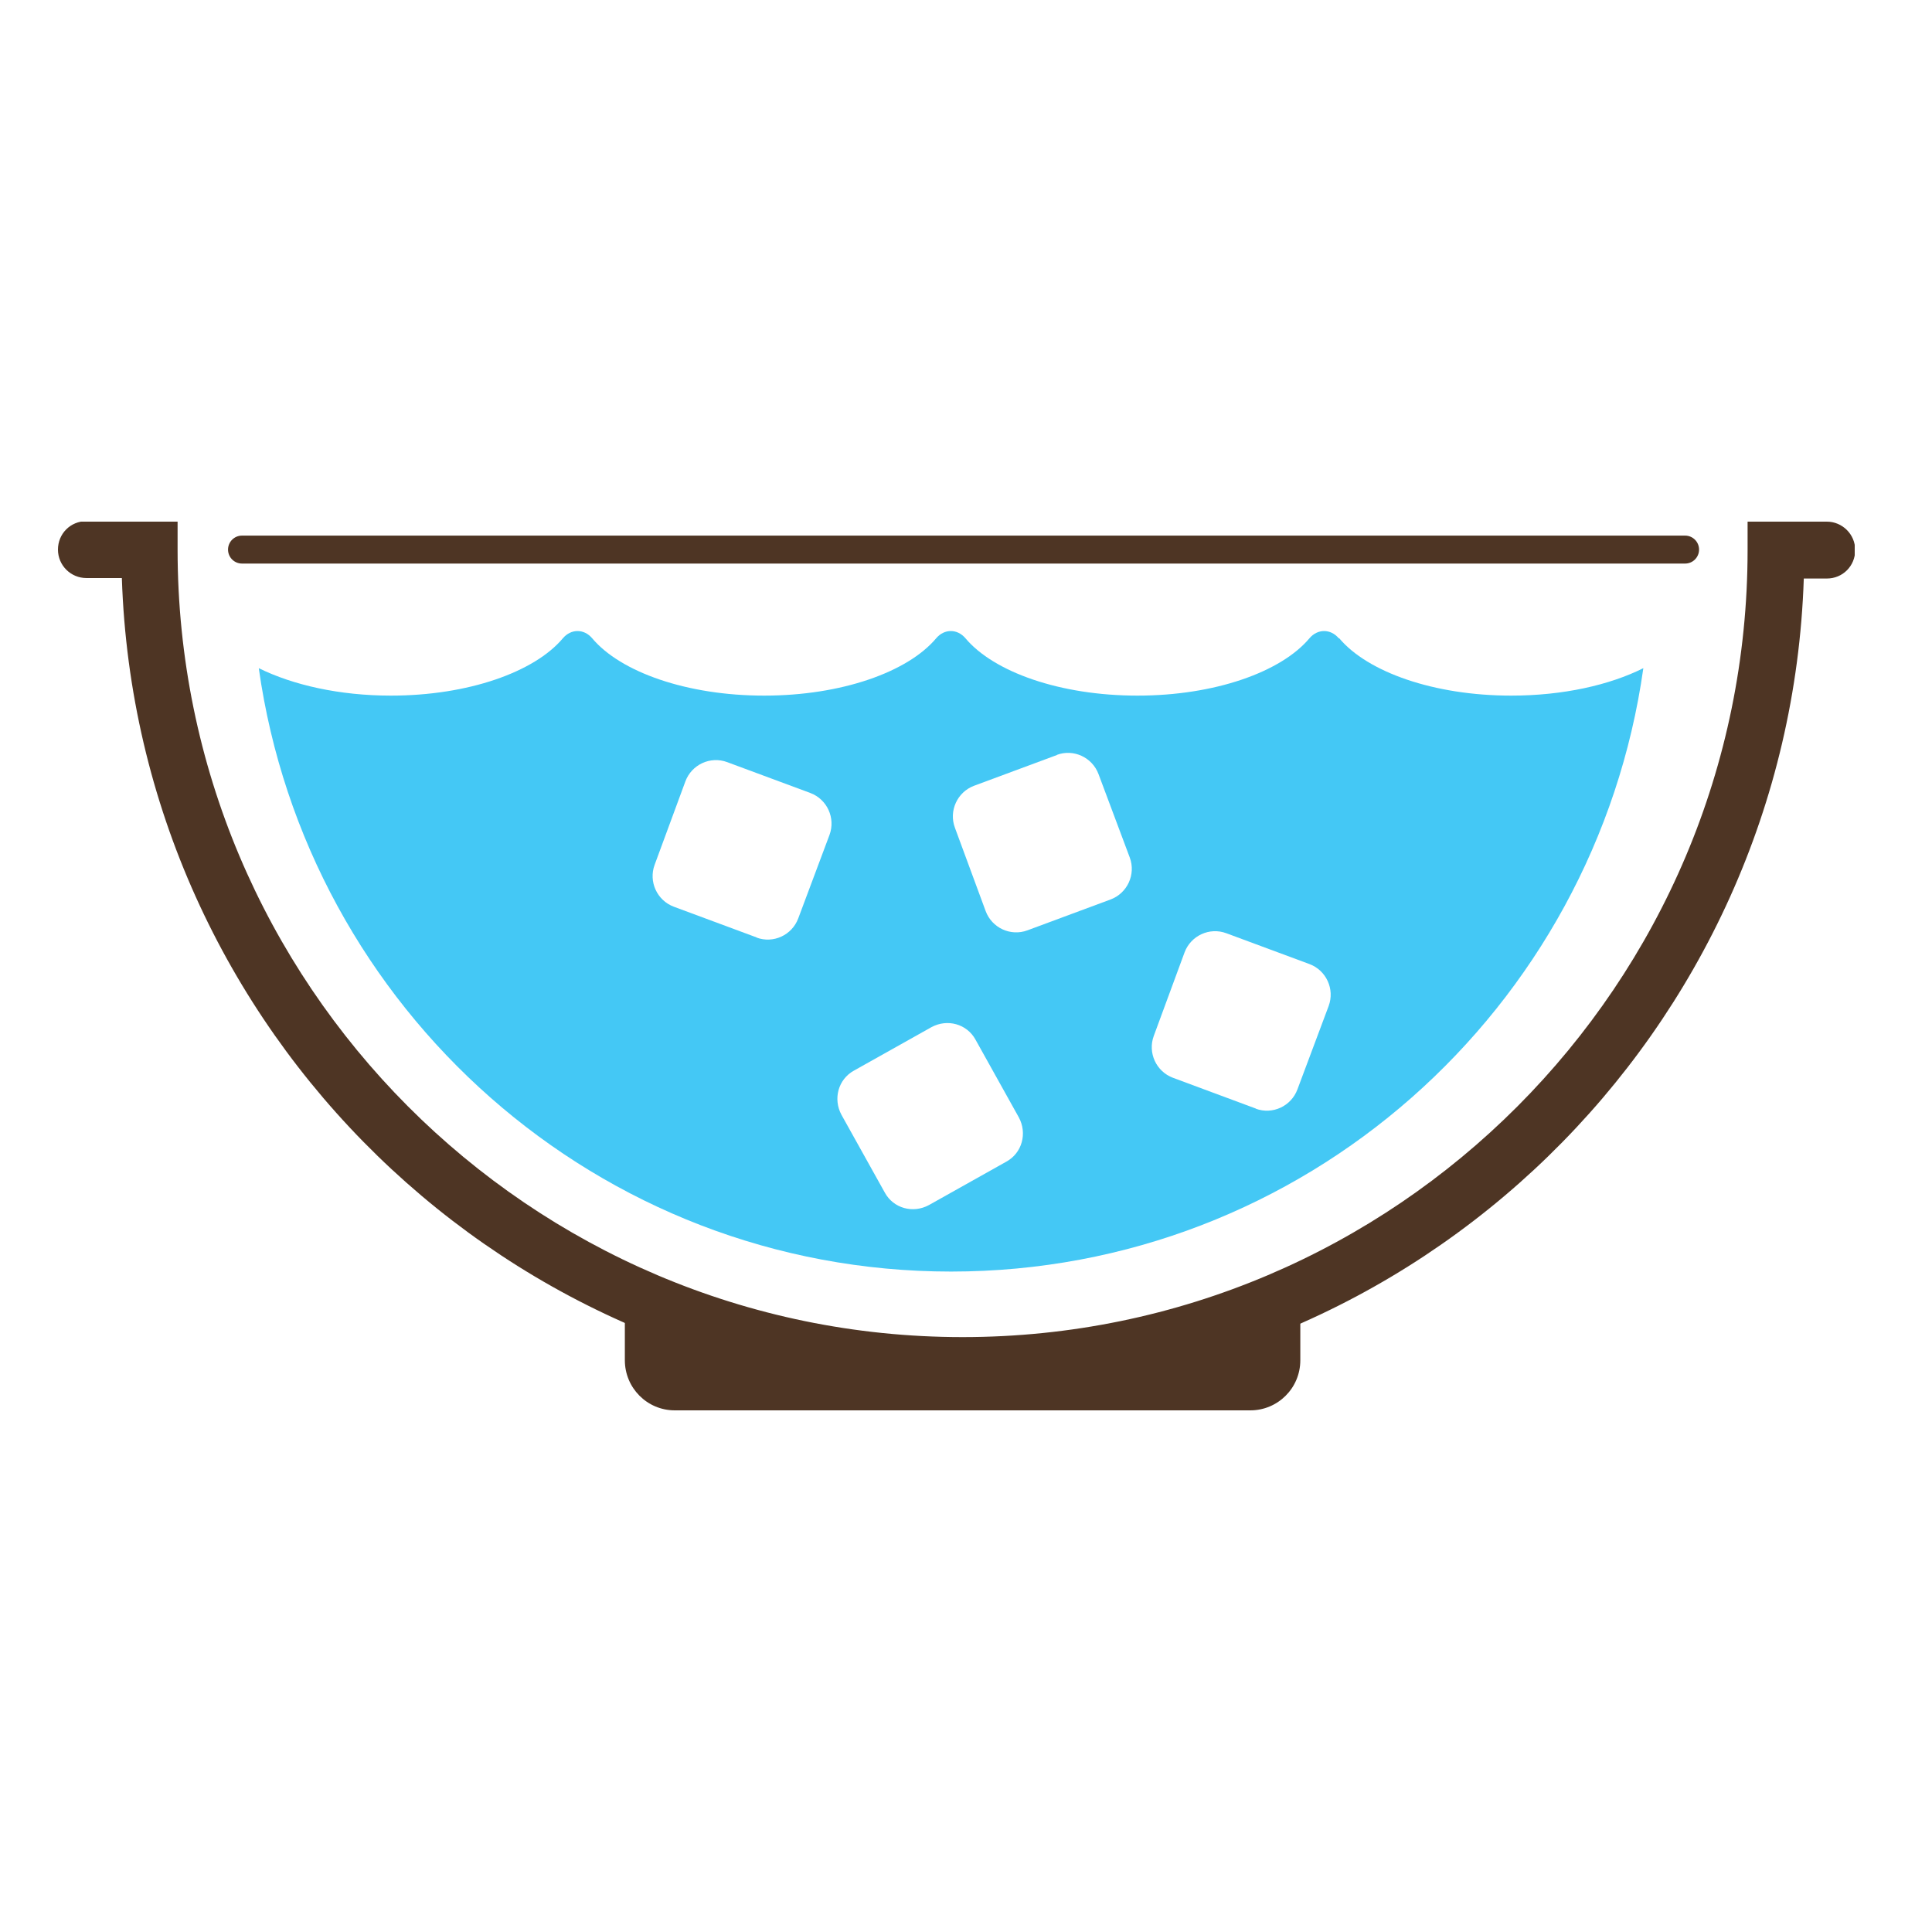
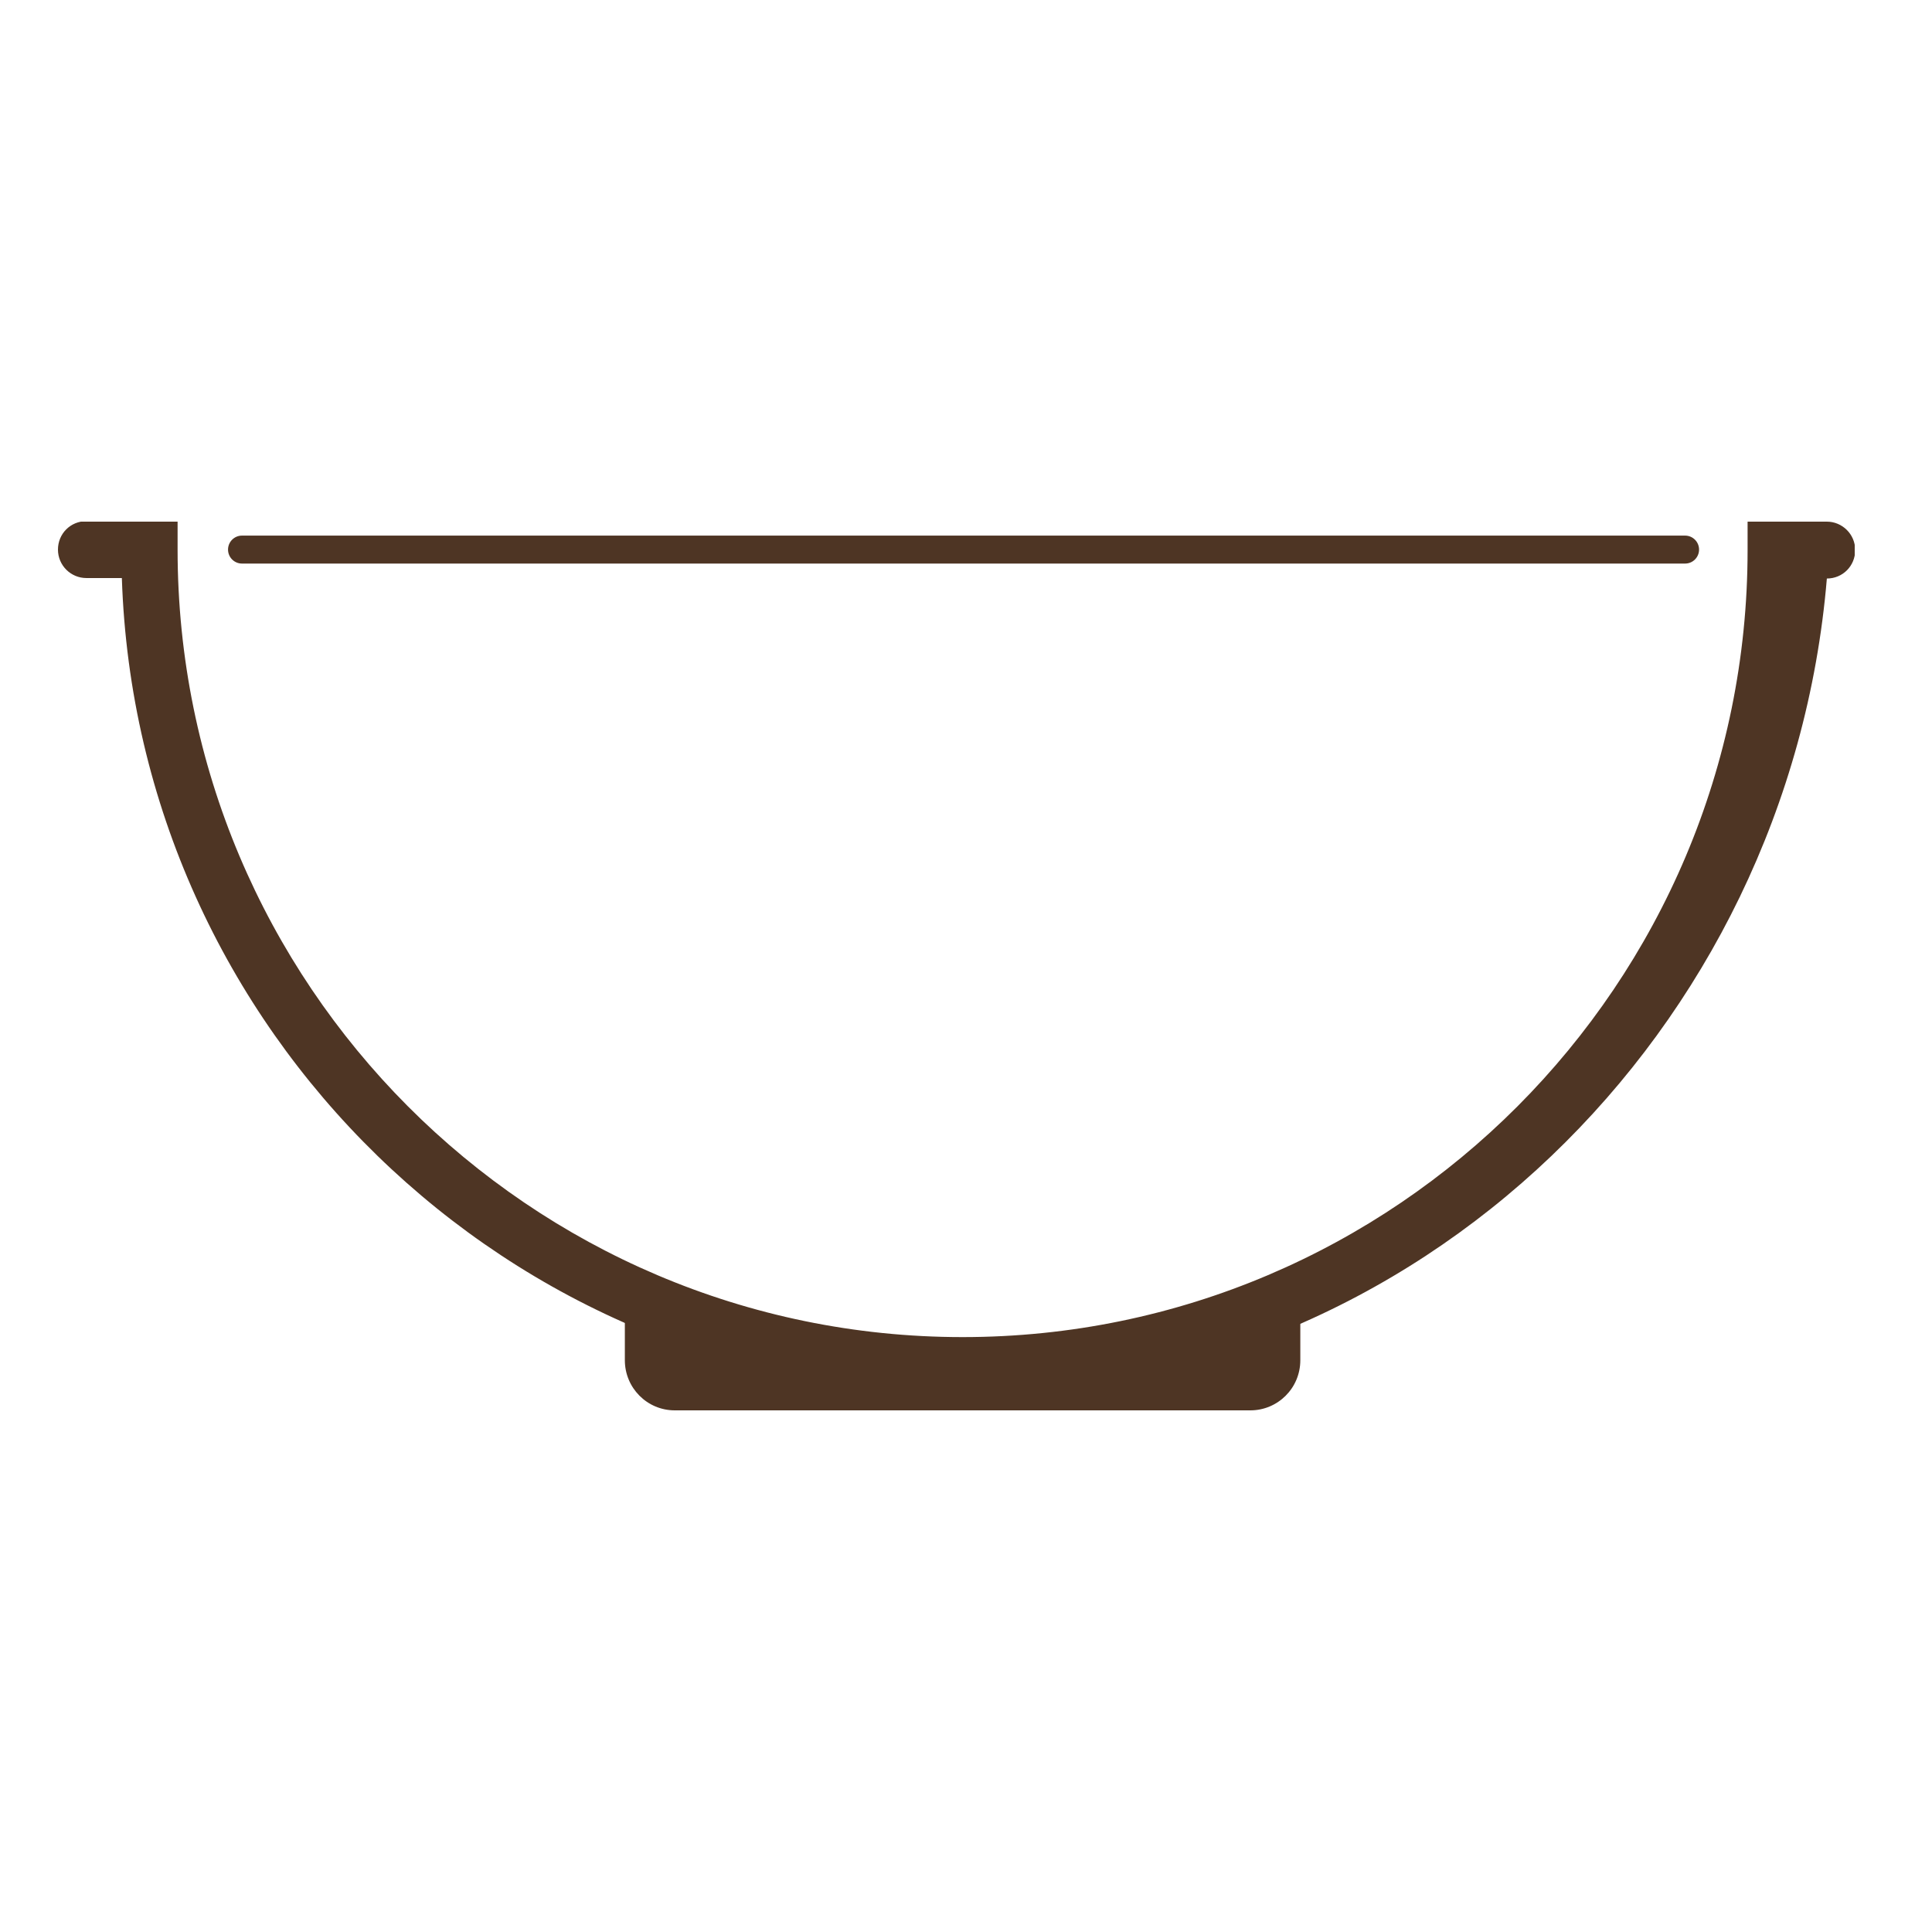
<svg xmlns="http://www.w3.org/2000/svg" width="100" height="100" viewBox="0 0 100 100" fill="none">
  <rect width="100" height="100" fill="white" />
  <g clip-path="url(#clip0_6_6713)">
-     <path d="M69.294 33.037C68.871 32.538 68.2 32.538 67.777 33.037C66.31 34.783 62.878 36.005 58.875 36.005C54.871 36.005 51.44 34.783 49.972 33.037C49.55 32.538 48.878 32.538 48.456 33.037C46.989 34.783 43.557 36.005 39.553 36.005C35.55 36.005 32.118 34.783 30.651 33.037C30.229 32.538 29.557 32.538 29.134 33.037C27.667 34.783 24.236 36.005 20.232 36.005C17.572 36.005 15.16 35.457 13.394 34.584C15.881 52.22 30.95 65.816 49.227 65.816C67.503 65.816 82.572 52.22 85.059 34.584C83.318 35.457 80.906 36.005 78.221 36.005C74.217 36.005 70.786 34.783 69.319 33.037" fill="#44C8F5" />
-     <path d="M49.823 72.152C26.3 72.152 7.078 53.343 6.307 29.919H4.467C3.671 29.919 3 29.27 3 28.447C3 27.624 3.647 26.975 4.467 26.975H9.192V28.447C9.192 50.923 27.419 69.208 49.823 69.208C72.228 69.208 90.455 50.948 90.455 28.472V27H94.558C95.353 27 96.025 27.649 96.025 28.472C96.025 29.295 95.378 29.944 94.558 29.944H93.364C92.593 53.368 73.372 72.177 49.848 72.177" fill="#4E3524" />
+     <path d="M49.823 72.152C26.3 72.152 7.078 53.343 6.307 29.919H4.467C3.671 29.919 3 29.27 3 28.447C3 27.624 3.647 26.975 4.467 26.975H9.192V28.447C9.192 50.923 27.419 69.208 49.823 69.208C72.228 69.208 90.455 50.948 90.455 28.472V27H94.558C95.353 27 96.025 27.649 96.025 28.472C96.025 29.295 95.378 29.944 94.558 29.944C92.593 53.368 73.372 72.177 49.848 72.177" fill="#4E3524" />
    <path d="M64.718 73H34.928C33.486 73 32.342 71.828 32.342 70.406V68.36L49.55 70.381L67.304 68.36V70.406C67.304 71.853 66.136 73 64.718 73Z" fill="#4E3524" />
    <path d="M87.222 29.17H12.524C12.126 29.17 11.803 28.846 11.803 28.447C11.803 28.048 12.126 27.723 12.524 27.723H87.222C87.62 27.723 87.943 28.048 87.943 28.447C87.943 28.846 87.62 29.17 87.222 29.17Z" fill="#4E3524" />
-     <path d="M65.016 57.384L60.715 55.787C59.844 55.463 59.397 54.49 59.72 53.617L61.311 49.301C61.635 48.428 62.605 47.979 63.475 48.304L67.777 49.9C68.647 50.224 69.095 51.197 68.771 52.071L67.155 56.386C66.832 57.259 65.862 57.708 64.992 57.384" fill="white" />
    <path d="M54.722 39.074L50.42 40.67C49.55 40.995 49.102 41.967 49.425 42.84L51.017 47.156C51.34 48.029 52.31 48.478 53.18 48.154L57.482 46.557C58.352 46.233 58.8 45.26 58.477 44.387L56.861 40.072C56.537 39.199 55.567 38.749 54.697 39.074" fill="white" />
    <path d="M39.181 48.528L34.879 46.932C34.008 46.607 33.561 45.635 33.884 44.761L35.475 40.446C35.799 39.573 36.768 39.124 37.639 39.448L41.941 41.044C42.811 41.369 43.258 42.342 42.935 43.215L41.319 47.53C40.996 48.404 40.026 48.852 39.156 48.528" fill="white" />
    <path d="M52.086 60.128L48.083 62.373C47.262 62.822 46.242 62.548 45.795 61.724L43.557 57.708C43.109 56.885 43.383 55.862 44.203 55.413L48.207 53.168C49.028 52.719 50.047 52.993 50.495 53.817L52.733 57.833C53.18 58.656 52.907 59.679 52.086 60.128Z" fill="white" />
  </g>
  <defs>
    <clipPath id="clip0_6_6713">
      <rect width="93" height="46" fill="white" transform="translate(3 27)" />
    </clipPath>
  </defs>
</svg>